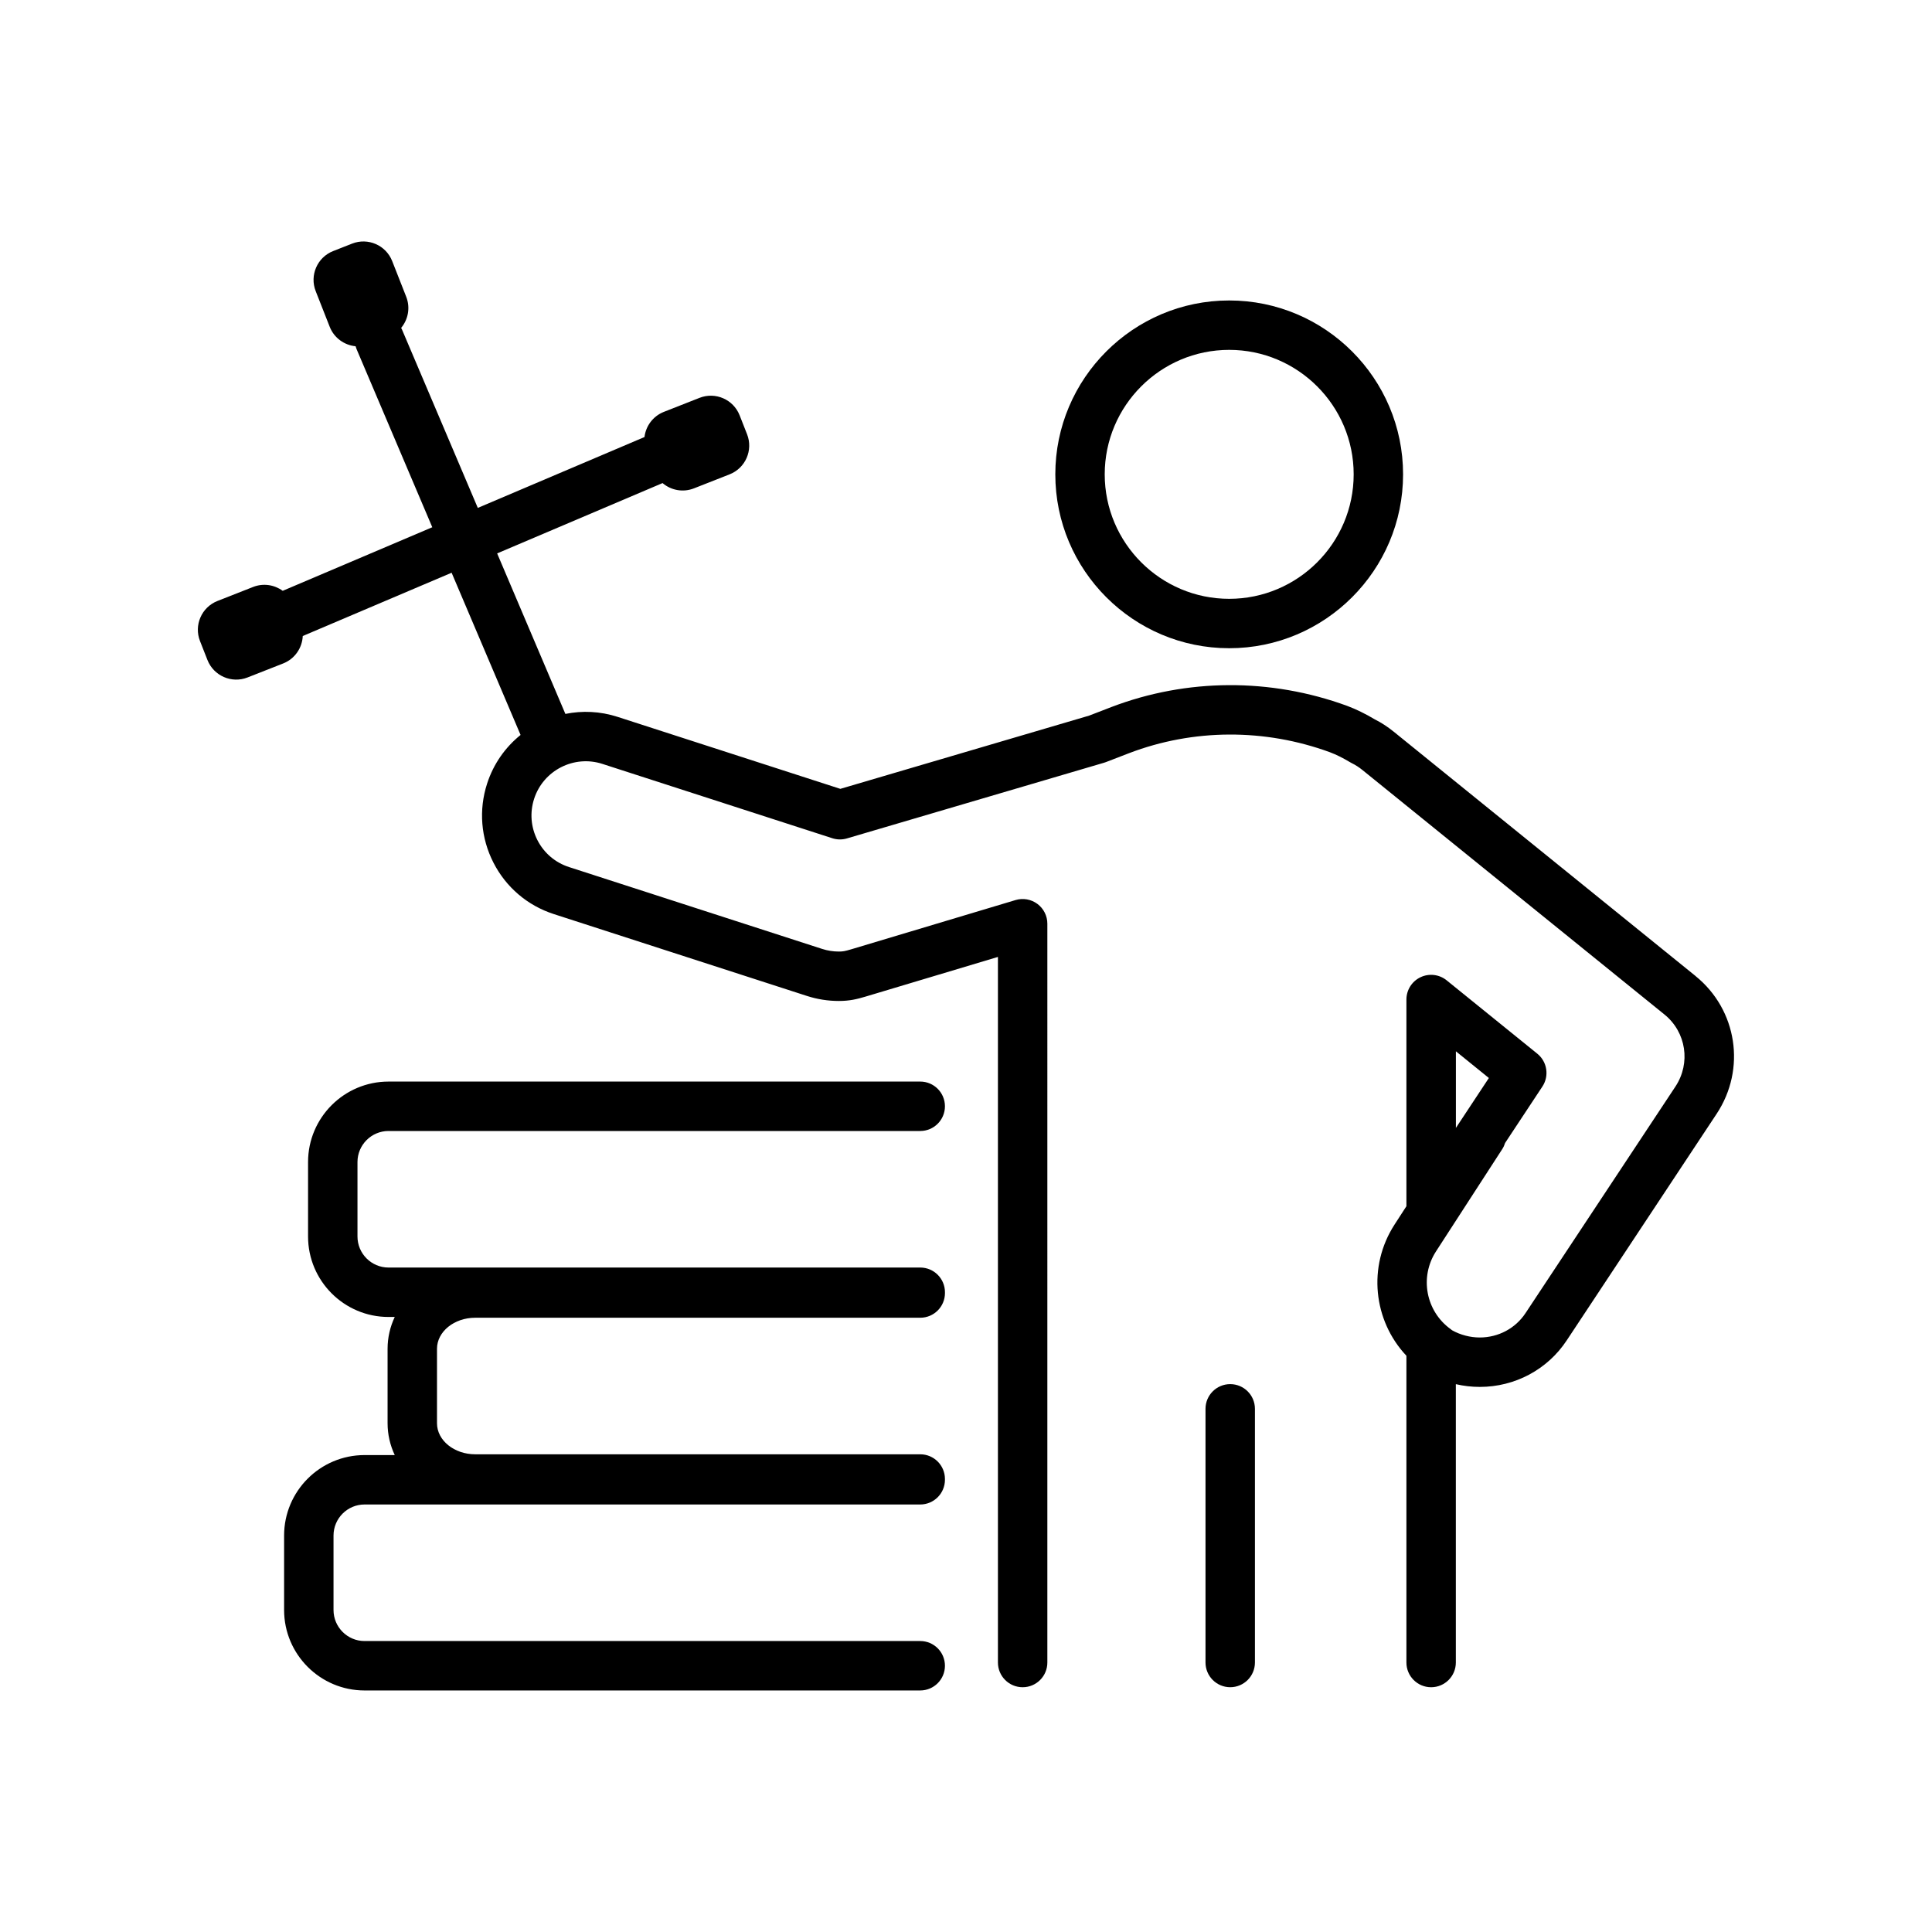
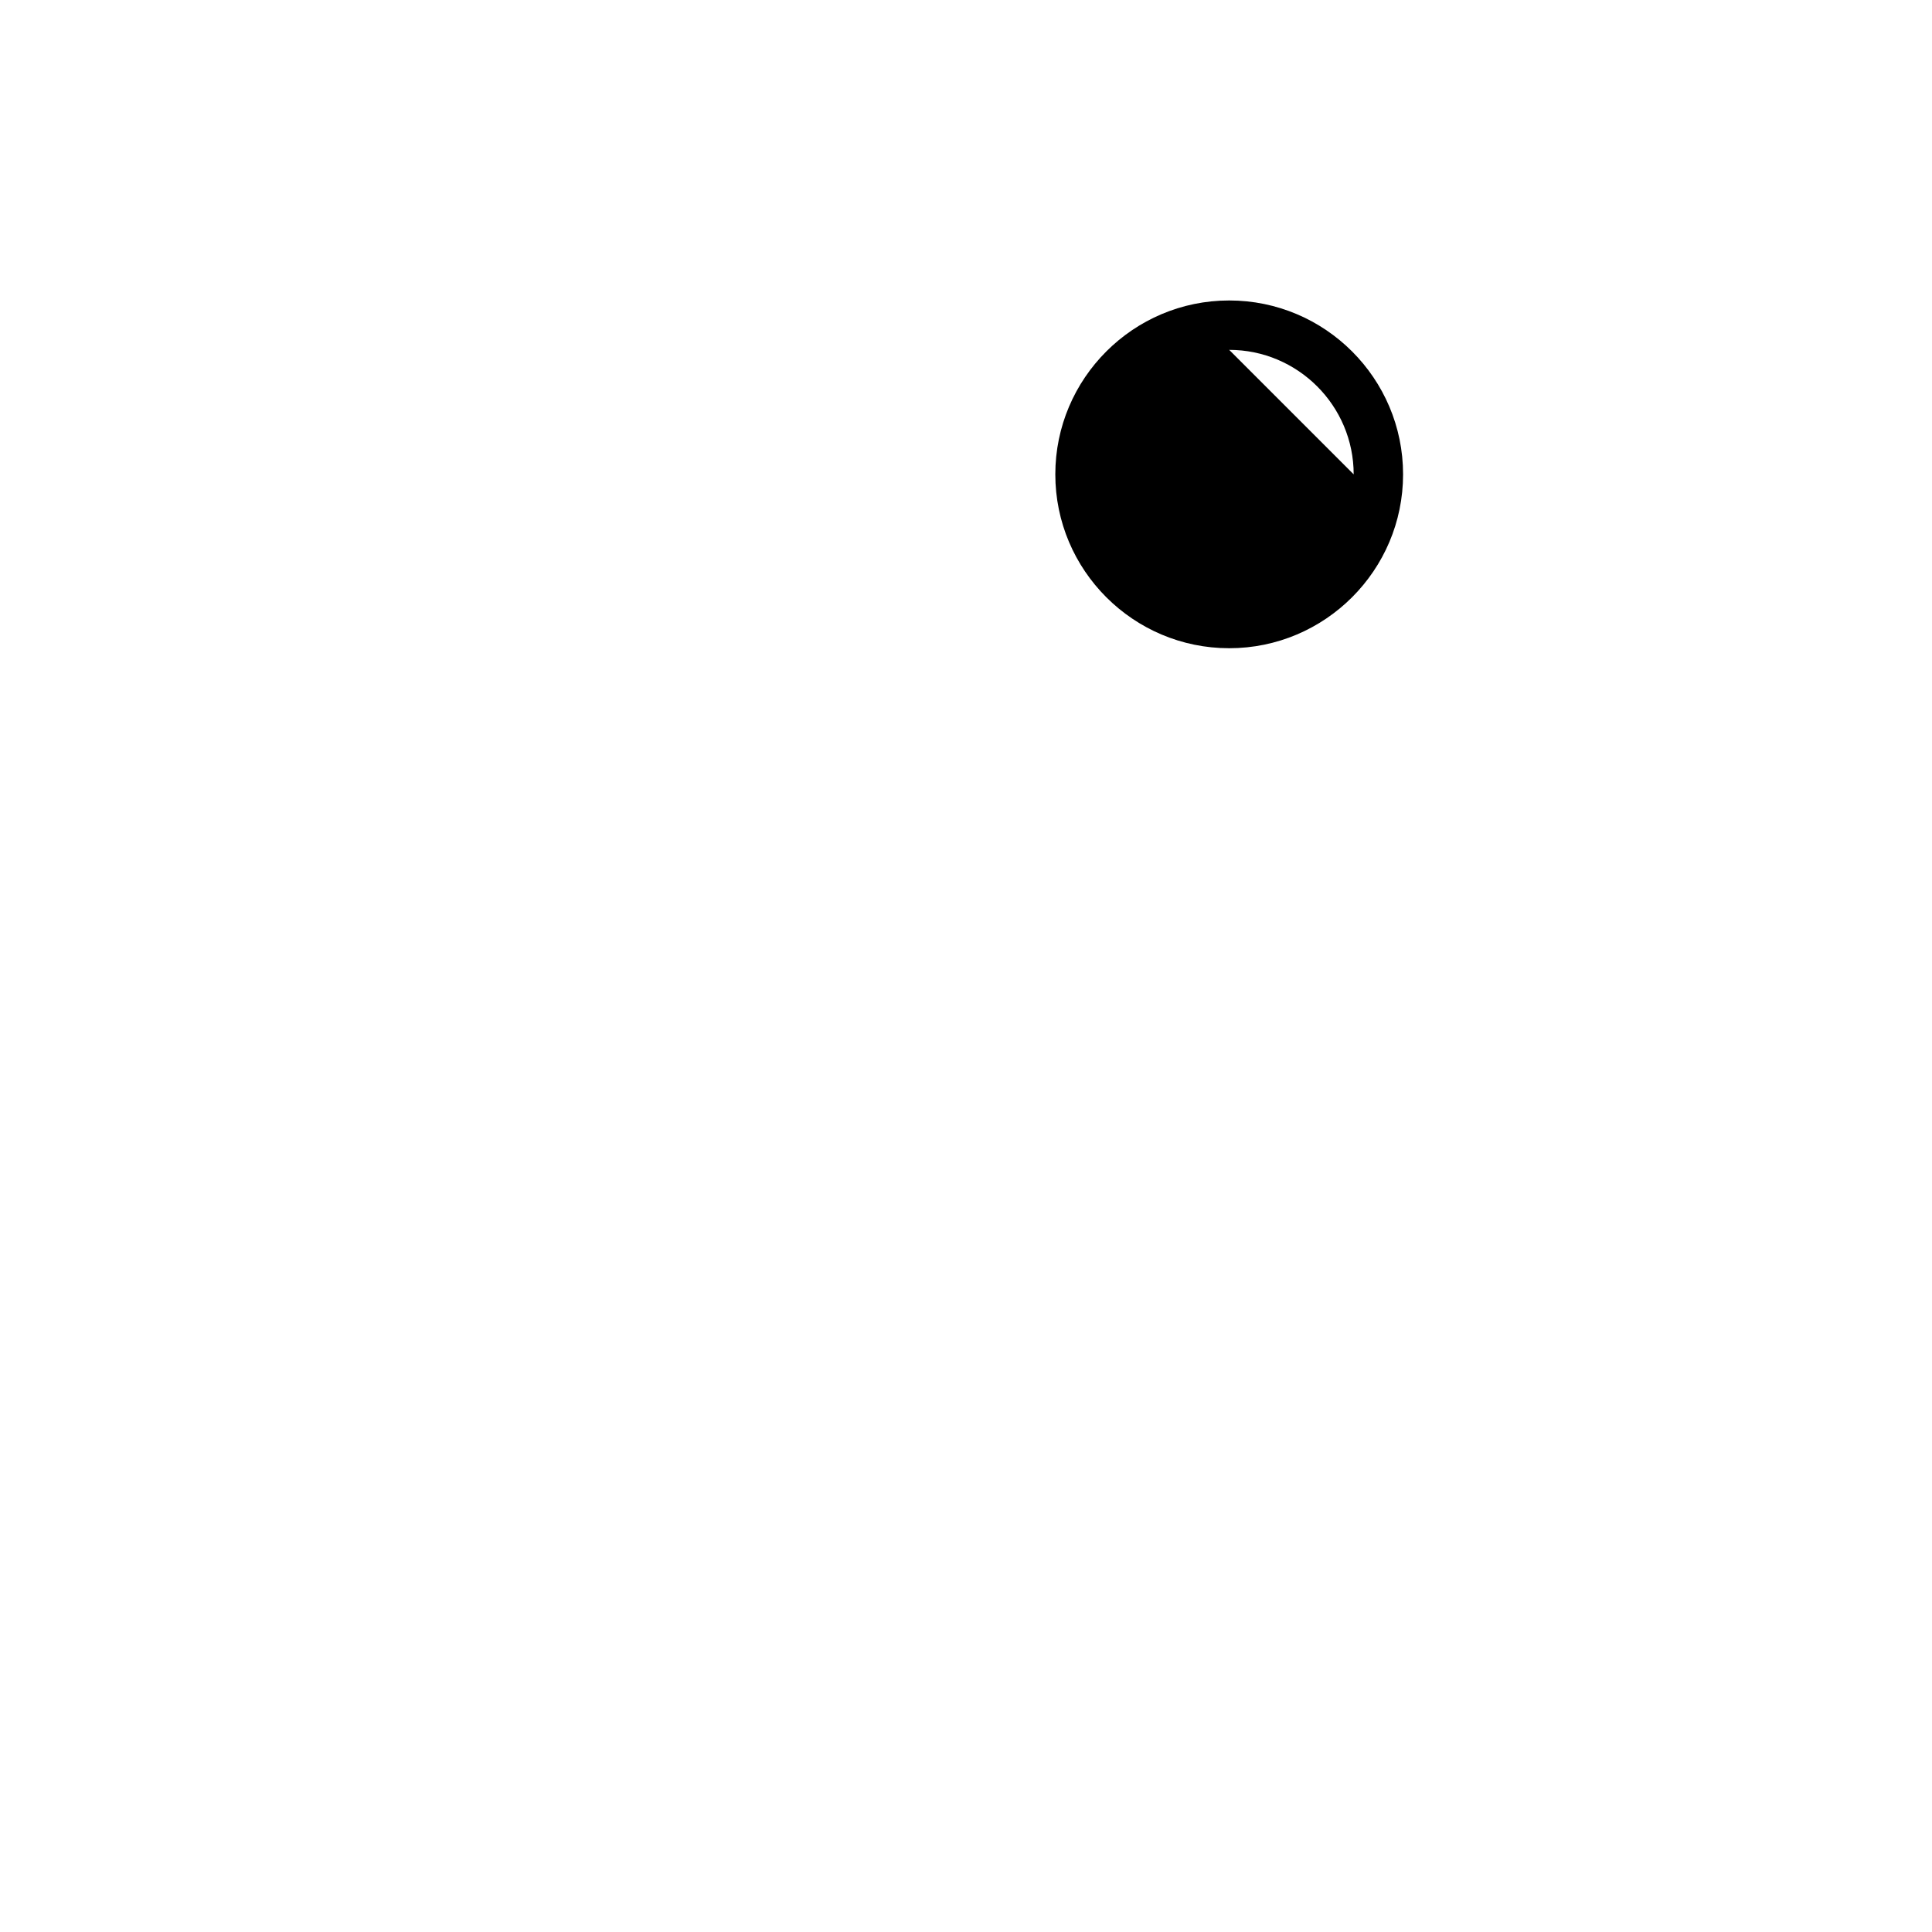
<svg xmlns="http://www.w3.org/2000/svg" id="a" viewBox="0 0 1000 1000">
  <defs>
    <style>.b{fill:#000;}</style>
  </defs>
-   <path class="b" d="M636.23,335.52c49.63,0,90-40.37,90-90s-40.37-90-90-90-90,40.37-90,90,40.37,90,90,90Zm0-154.43c35.52,0,64.43,28.9,64.43,64.43s-28.9,64.43-64.43,64.43-64.43-28.9-64.43-64.43,28.9-64.43,64.43-64.43Z" />
-   <path class="b" d="M877.66,505.22l-156.31-126.53c-3.14-2.54-6.43-4.68-9.8-6.37-4.92-2.92-9.56-5.19-14.28-6.97-39.66-14.5-82.96-14.29-121.99,.6l-11.56,4.46-128.77,37.9-115.27-37.26c-9.05-2.93-18.32-3.29-27.04-1.53l-35.32-83.08,85.62-36.4c4.35,3.72,10.56,4.97,16.26,2.73l18.44-7.25c8.23-3.24,12.28-12.53,9.04-20.76l-3.85-9.79c-3.24-8.23-12.53-12.28-20.76-9.04l-18.44,7.25c-5.68,2.24-9.37,7.36-10.04,13.03l-86.28,36.68-39.19-92.2c-.14-.34-.31-.66-.48-.98,3.63-4.35,4.83-10.49,2.61-16.13l-7.25-18.44c-3.24-8.23-12.53-12.28-20.76-9.04l-9.79,3.85c-8.23,3.24-12.28,12.53-9.04,20.76l7.25,18.44c2.28,5.8,7.58,9.51,13.39,10.07,.14,.5,.31,.99,.51,1.48l39.19,92.2-77.42,32.91c-4.28-3.13-10.02-4.08-15.32-2l-18.44,7.25c-8.23,3.24-12.28,12.53-9.04,20.76l3.85,9.79c3.24,8.23,12.53,12.28,20.76,9.04l18.44-7.25c6.07-2.39,9.86-8.08,10.13-14.2l77.05-32.75,35.69,83.96c-7.84,6.32-14,14.9-17.32,25.18-4.41,13.63-3.24,28.16,3.28,40.92,6.52,12.76,17.62,22.21,31.25,26.62l131.02,42.37c5.34,1.73,10.89,2.6,16.5,2.6s9.36-.94,13.62-2.2l68.73-20.59v365.21c0,7.06,5.72,12.79,12.79,12.79s12.79-5.72,12.79-12.79V478.12c0-4.04-1.91-7.85-5.15-10.26-3.25-2.41-7.44-3.15-11.31-1.99l-85.13,25.51c-3.29,.97-4.24,1.14-6.34,1.14-2.93,0-5.84-.46-8.63-1.36l-131.02-42.37c-7.13-2.31-12.94-7.25-16.35-13.92-3.41-6.67-4.02-14.28-1.72-21.41,4.76-14.72,20.61-22.83,35.33-18.07l119.02,38.48c2.45,.79,5.07,.83,7.54,.1l133.06-39.17c.33-.1,.66-.21,.99-.33l12-4.63c33.22-12.68,70.18-12.85,103.93-.5,3.29,1.24,6.72,2.94,10.48,5.19,.32,.19,.66,.37,.99,.54,1.81,.88,3.63,2.06,5.42,3.51l156.31,126.53c11.25,9.11,13.69,25.13,5.68,37.27l-77.62,117.31c-5.21,7.88-14.05,12.59-23.66,12.59-4.98,0-10.1-1.35-14.34-3.74-.25-.21-.5-.42-.77-.61-12.83-9.27-16.14-26.94-7.54-40.22l34.27-52.91c.66-1.01,1.14-2.09,1.48-3.19l19.31-29.22c3.63-5.5,2.49-12.85-2.62-16.99l-46.93-37.98c-3.83-3.1-9.11-3.72-13.55-1.6-4.45,2.12-7.28,6.61-7.28,11.54v106.98l-6.13,9.47c-14.07,21.73-11.01,49.75,6.13,67.93v158.78c0,7.06,5.72,12.79,12.79,12.79s12.79-5.72,12.79-12.79v-144.08c4.05,.94,8.22,1.42,12.4,1.42,18.22,0,35.04-9,44.99-24.07l77.62-117.31c15.32-23.19,10.62-53.82-10.92-71.26Zm-124.09,38.93l17.07,13.82-17.07,25.84v-39.65Z" />
-   <path class="b" d="M636.76,716.42c-7.06,0-12.79,5.72-12.79,12.79v131.3c0,7.06,5.73,12.79,12.79,12.79s12.79-5.72,12.79-12.79v-131.3c0-7.06-5.72-12.79-12.79-12.79Z" />
-   <path class="b" d="M201.1,585.4H476.31c7.06,0,12.79-5.72,12.79-12.79s-5.72-12.79-12.79-12.79H201.1c-22.97,0-41.65,18.68-41.65,41.65v38.54c0,22.97,18.68,41.65,41.65,41.65h3.22c-2.38,5.06-3.71,10.62-3.71,16.47v38.54c0,5.85,1.33,11.42,3.71,16.47h-15.62c-22.97,0-41.65,18.68-41.65,41.65v38.54c0,22.97,18.68,41.65,41.65,41.65H476.31c7.06,0,12.79-5.72,12.79-12.79s-5.72-12.79-12.79-12.79H188.7c-8.86,0-16.07-7.21-16.07-16.07v-38.54c0-8.86,7.21-16.07,16.07-16.07H476.31c7.06,0,12.79-5.73,12.79-12.79,0-.07,0-.13-.01-.2,0-.07,.01-.13,.01-.2,0-7.06-5.72-12.79-12.79-12.79H245.98c-10.91,0-19.79-7.21-19.79-16.07v-38.54c0-8.86,8.88-16.07,19.79-16.07h230.34c7.06,0,12.79-5.72,12.79-12.79,0-.07,0-.13-.01-.2,0-.07,.01-.13,.01-.2,0-7.06-5.72-12.79-12.79-12.79H201.1c-8.86,0-16.07-7.21-16.07-16.07v-38.54c0-8.86,7.21-16.07,16.07-16.07Z" />
+   <path class="b" d="M636.23,335.52c49.63,0,90-40.37,90-90s-40.37-90-90-90-90,40.37-90,90,40.37,90,90,90Zm0-154.43c35.52,0,64.43,28.9,64.43,64.43Z" />
</svg>